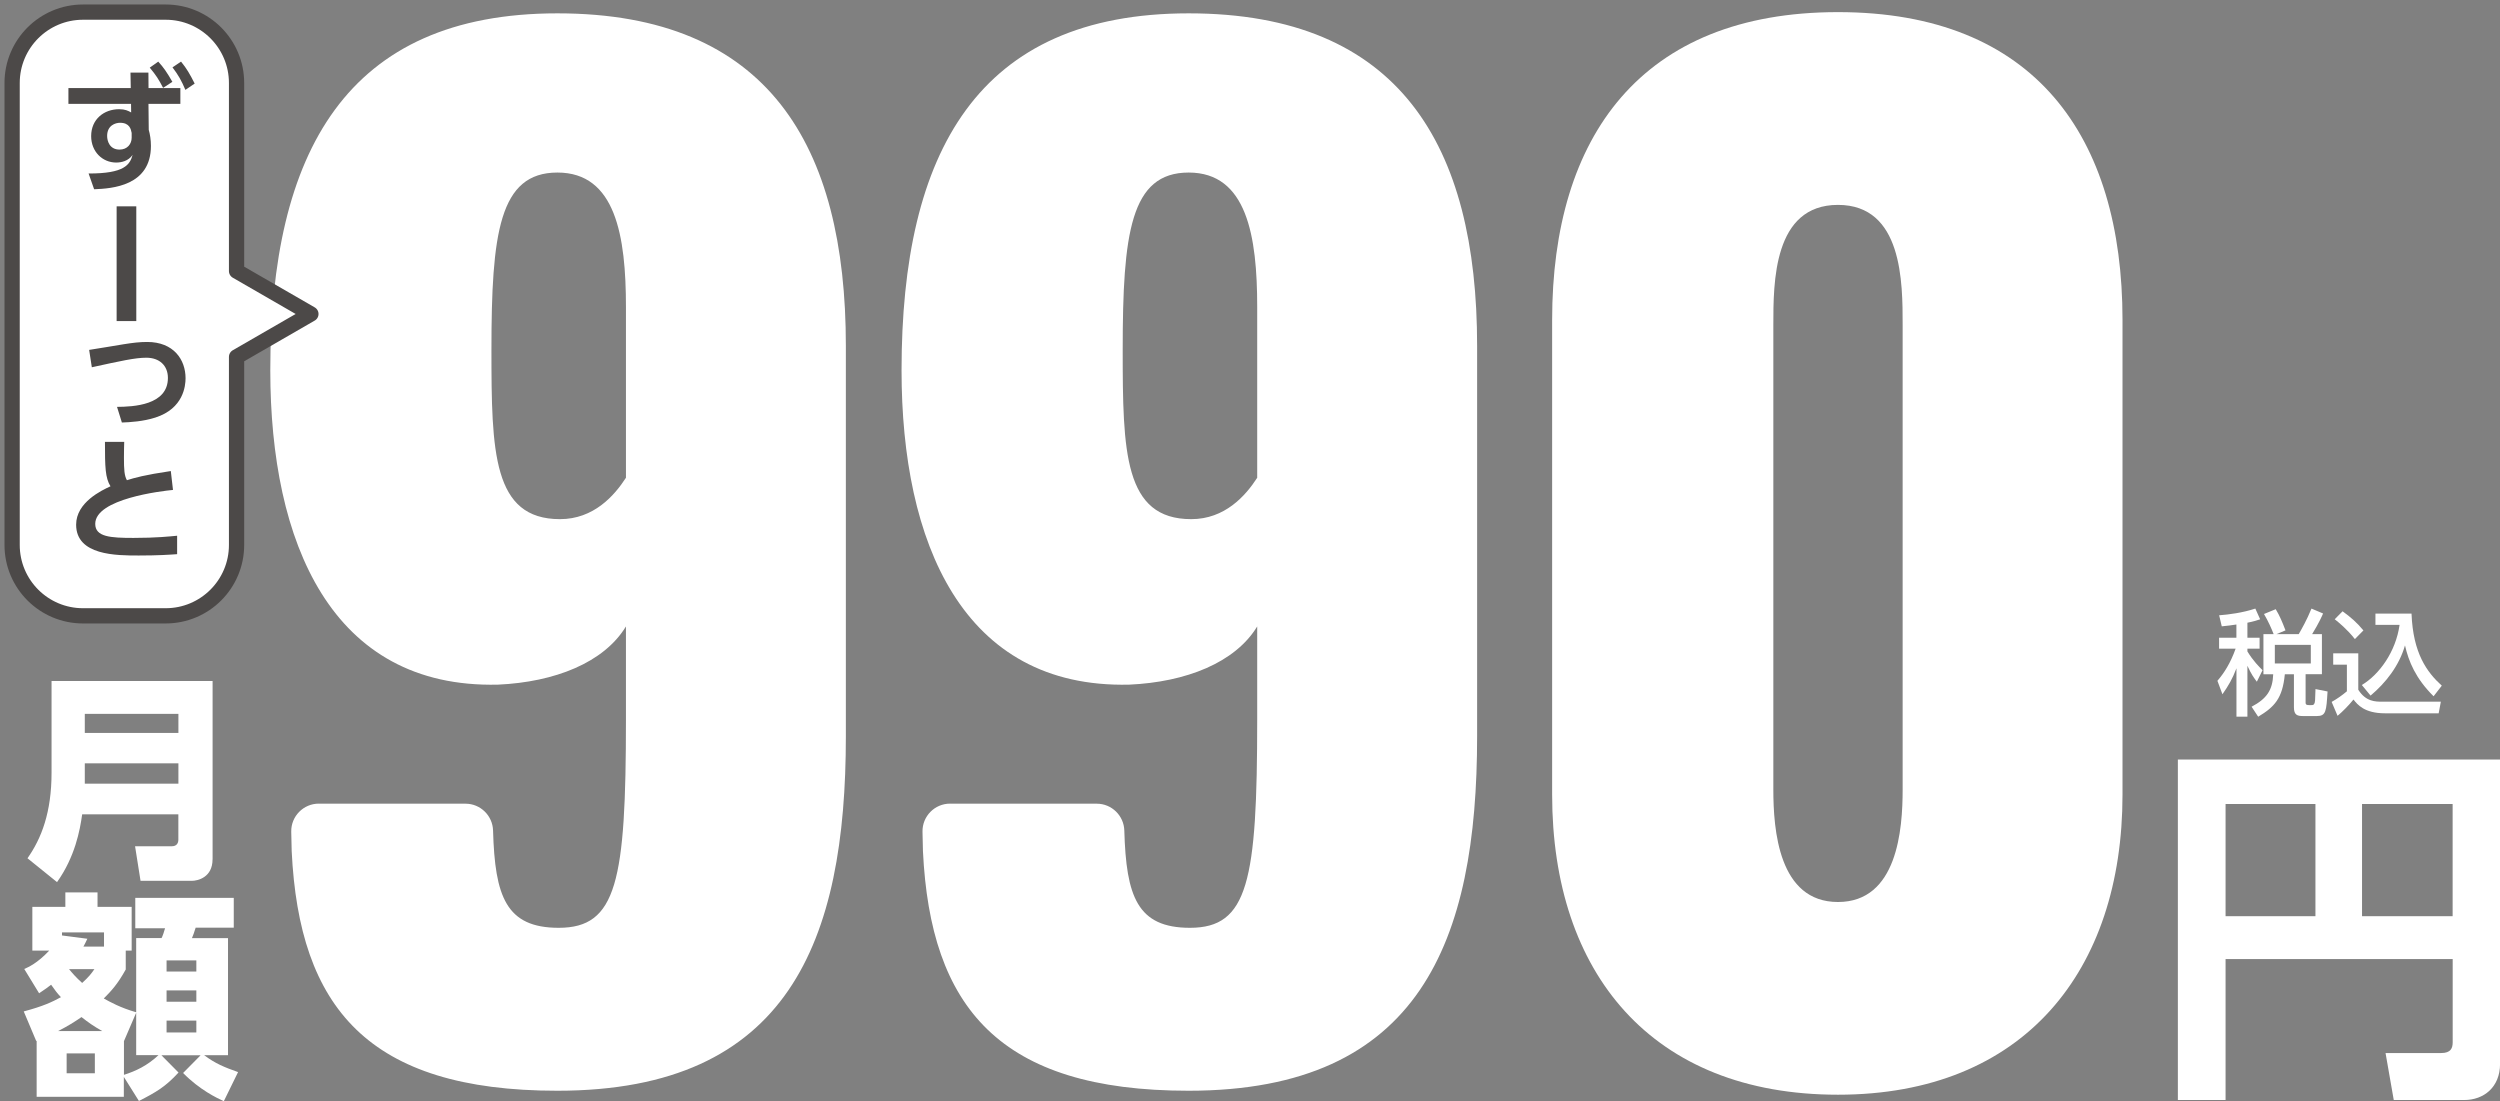
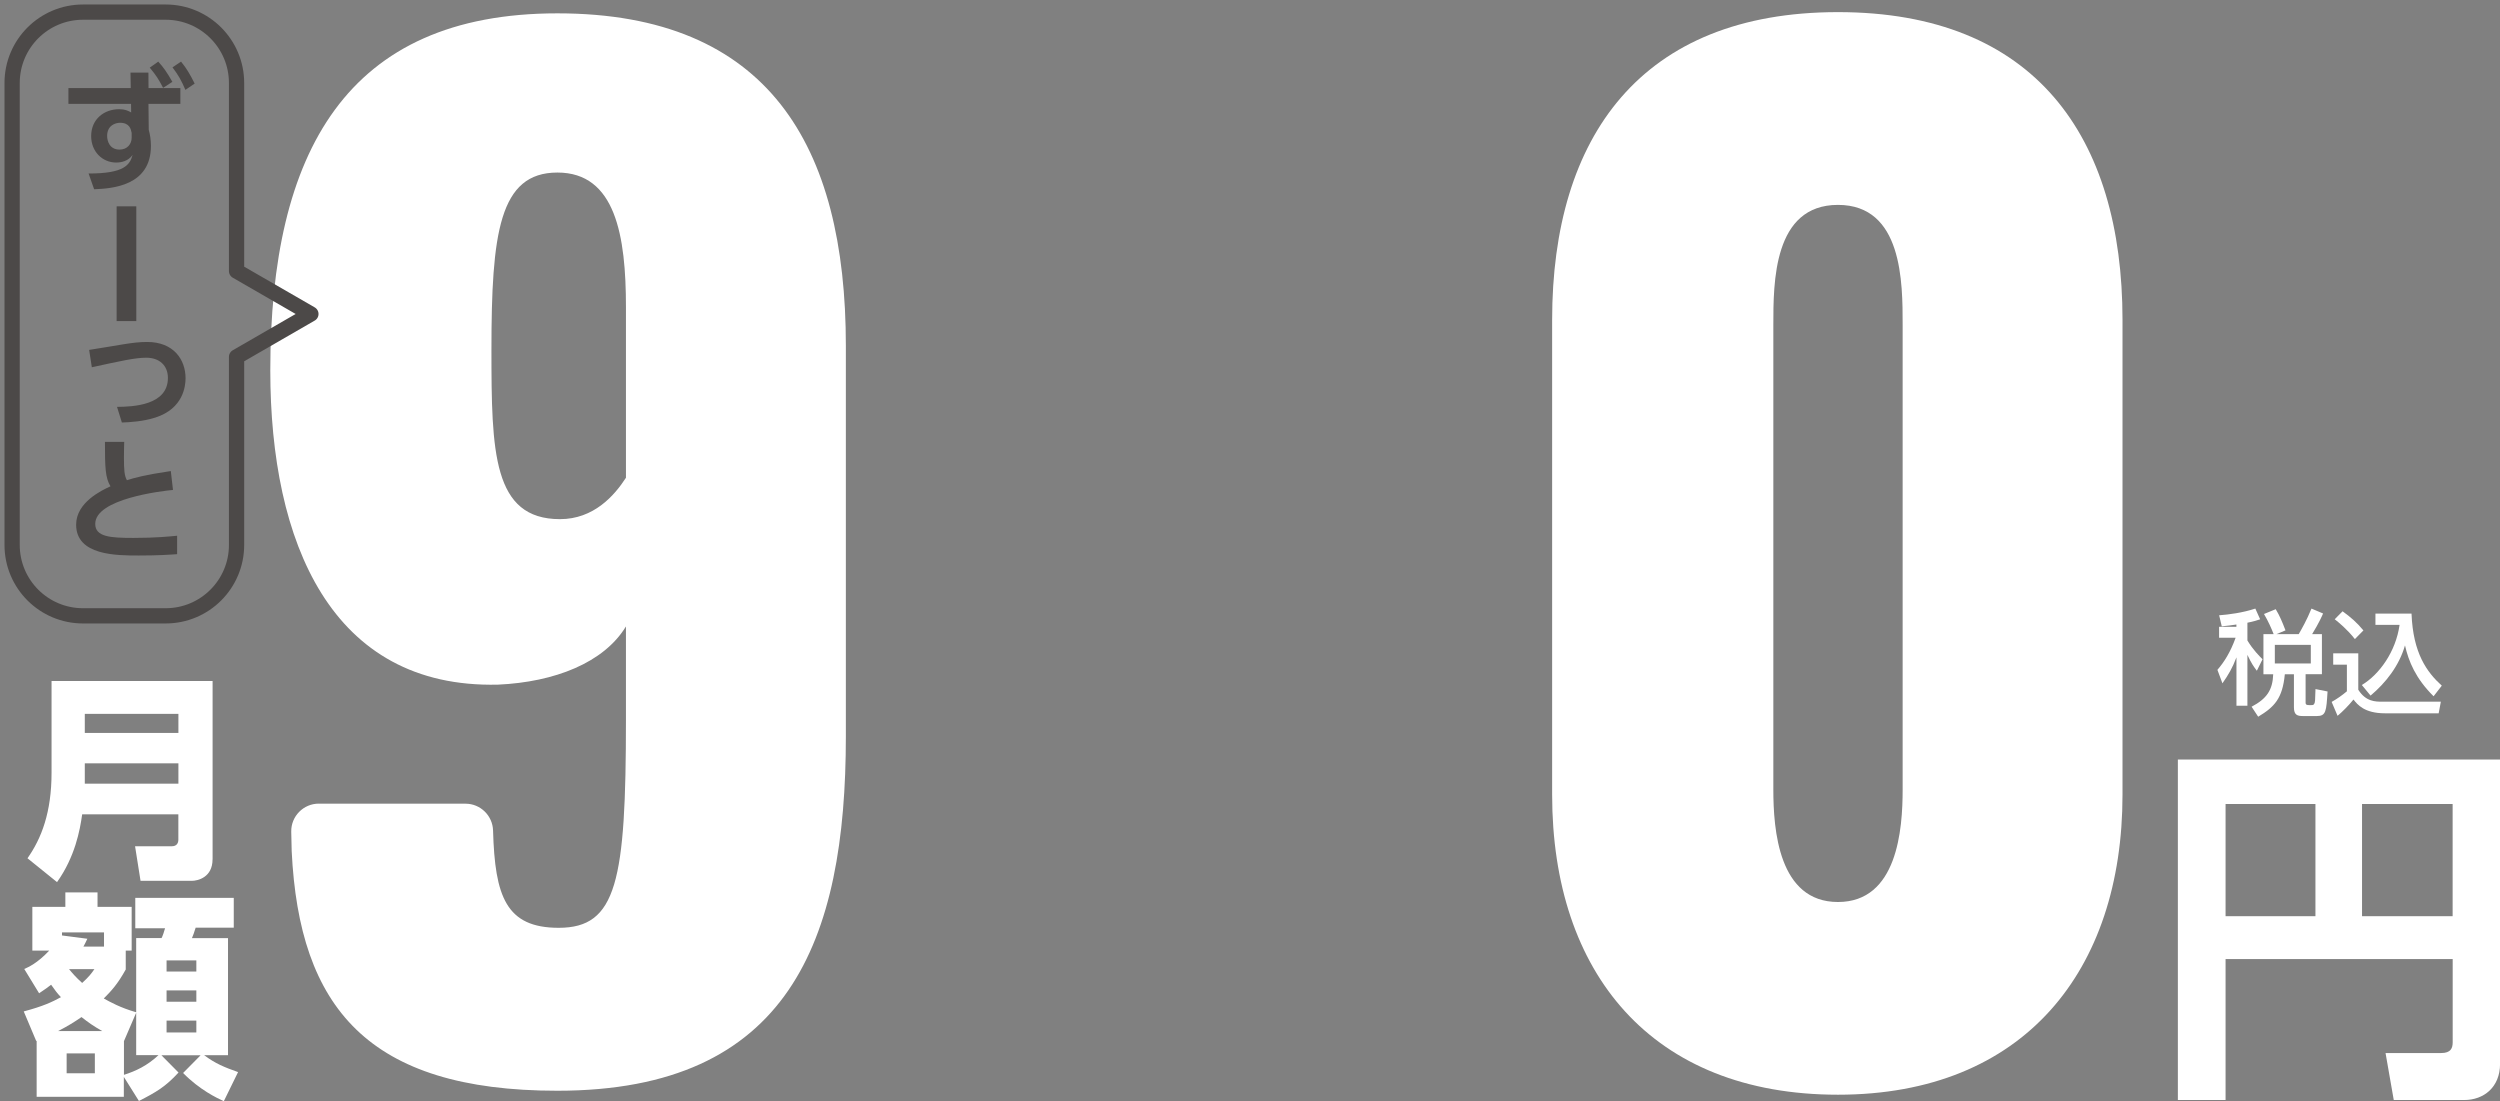
<svg xmlns="http://www.w3.org/2000/svg" id="_レイヤー_2" viewBox="0 0 447.56 197.12">
  <rect x="0" y="0" width="447.56" height="197.12" fill="#808080" stroke="none" />
  <defs>
    <style>.cls-1{fill:#4c4948;}.cls-1,.cls-2{stroke-width:0px;}.cls-2{fill:#fff;}.cls-3{fill:none;stroke:#4c4948;stroke-linejoin:round;stroke-width:2.73px;}</style>
  </defs>
  <g id="text">
    <path class="cls-2" d="M38.05,153.85c0,3.21-2.62,3.84-3.72,3.84h-9.17l-.98-6.19h6.58c.86,0,1.17-.55,1.17-1.18v-4.54H14.71c-.39,2.86-1.29,7.64-4.5,12.14l-5.29-4.27c2.51-3.56,4.31-8.23,4.31-15.32v-16.41h28.83v31.92ZM15.18,127.8v3.41h16.76v-3.41H15.18ZM15.18,136.65v3.64h16.76v-3.64H15.18Z" />
    <path class="cls-2" d="M22.5,173.58c-1.45,2.62-2.59,3.84-3.92,5.17,1.14.63,2.94,1.65,5.8,2.47v-13.28h4.54c.2-.35.47-1.18.63-1.76h-5.33v-5.44h17.63v5.33h-6.82c-.35,1.1-.39,1.21-.67,1.88h6.46v20.96h-4.27c2,1.49,3.6,2.15,6.07,3.02l-2.55,5.21c-1.21-.55-4.35-2.04-7.29-5.05l3.13-3.17h-7.01l3.06,3.09c-2.35,2.55-3.96,3.49-7.09,5.09l-2.7-4.31v3.56H6.56v-10.03l-.08.04-2.23-5.29c3.52-.94,5.05-1.68,6.66-2.55-.67-.71-1.02-1.18-1.76-2.23-.59.47-.98.74-2.15,1.53l-2.66-4.35c.71-.31,2.35-1.02,4.47-3.29h-3.02v-7.83h5.91v-2.59h5.76v2.59h6.11v7.83h-1.06v3.41ZM18.31,184.59c-1.65-.94-2.47-1.53-3.72-2.51-1.37.94-2.31,1.53-4.19,2.51h7.91ZM18.62,169.47v-2.55h-7.52v.55l4.54.59c-.39.82-.51,1.06-.71,1.41h3.68ZM16.98,188.58h-5.05v3.56h5.05v-3.56ZM12.36,173.5c.55.67,1.25,1.49,2.35,2.47,1.21-1.1,1.65-1.68,2.19-2.47h-4.54ZM24.38,181.3l-2.19,5.09v6.03c2.12-.67,4.19-1.65,6.19-3.53h-4v-7.6ZM35.15,171.93h-5.33v2h5.33v-2ZM35.15,177.3h-5.33v2.04h5.33v-2.04ZM35.15,182.71h-5.33v2.12h5.33v-2.12Z" />
-     <path class="cls-2" d="M400.38,111.8c-.84.14-1.59.22-2.63.33l-.47-1.98c1.69-.12,4.22-.45,6.48-1.2l.86,1.92c-.61.2-1.08.37-2.28.61v2.69h2.18v1.96h-2.18v.49c1.02,1.69,2.1,2.75,2.71,3.36l-1.02,2.06c-.49-.65-.96-1.26-1.69-2.85v9.11h-1.96v-8.66c-.73,1.92-1.43,3.1-2.51,4.65l-.9-2.41c1.22-1.41,2.34-3.18,3.26-5.75h-2.96v-1.96h3.1v-2.36ZM407.04,113.53c-.37-.96-.96-2.3-1.73-3.61l2.1-.86c.73,1.22,1.14,2.22,1.75,3.79l-1.61.67h3.98c.49-.86,1.45-2.51,2.28-4.57l2.08.88c-.26.59-.73,1.67-1.96,3.69h1.75v7.18h-2.92v5.1c0,.39.27.43.61.43h.43c.29,0,.37-.02.51-.24.16-.29.16-.53.22-2.63l2.16.43c-.22,3.53-.26,4.4-1.92,4.4h-2.45c-1.02,0-1.65-.16-1.65-1.55v-5.93h-1.63c-.41,4.32-1.85,5.85-4.77,7.6l-1.18-1.79c2.71-1.43,3.77-2.98,3.87-5.81h-1.75v-7.18h1.81ZM407.25,115.45v3.32h6.44v-3.32h-6.44Z" />
+     <path class="cls-2" d="M400.38,111.8c-.84.14-1.59.22-2.63.33l-.47-1.98c1.69-.12,4.22-.45,6.48-1.2l.86,1.92c-.61.2-1.08.37-2.28.61v2.69h2.18h-2.18v.49c1.02,1.69,2.1,2.75,2.71,3.36l-1.02,2.06c-.49-.65-.96-1.26-1.69-2.85v9.11h-1.96v-8.66c-.73,1.92-1.43,3.1-2.51,4.65l-.9-2.41c1.22-1.41,2.34-3.18,3.26-5.75h-2.96v-1.96h3.1v-2.36ZM407.04,113.53c-.37-.96-.96-2.3-1.73-3.61l2.1-.86c.73,1.22,1.14,2.22,1.75,3.79l-1.61.67h3.98c.49-.86,1.45-2.51,2.28-4.57l2.08.88c-.26.59-.73,1.67-1.96,3.69h1.75v7.18h-2.92v5.1c0,.39.27.43.61.43h.43c.29,0,.37-.02.51-.24.16-.29.16-.53.22-2.63l2.16.43c-.22,3.53-.26,4.4-1.92,4.4h-2.45c-1.02,0-1.65-.16-1.65-1.55v-5.93h-1.63c-.41,4.32-1.85,5.85-4.77,7.6l-1.18-1.79c2.71-1.43,3.77-2.98,3.87-5.81h-1.75v-7.18h1.81ZM407.25,115.45v3.32h6.44v-3.32h-6.44Z" />
    <path class="cls-2" d="M417.71,116.96h4.48v6.52c1.35,2.14,3.06,2.14,4.32,2.14h10.46l-.39,2.08h-9.6c-3.71,0-4.95-1.57-5.65-2.47-.84,1.04-1.96,2.18-2.85,2.92l-1.06-2.49c.98-.55,1.85-1.16,2.73-1.9v-4.77h-2.45v-2.04ZM419.38,109.44c1.47,1.06,2.53,1.98,3.73,3.42l-1.53,1.55c-1.37-1.75-2.94-3.02-3.61-3.55l1.41-1.43ZM422.83,122.63c3.14-1.88,6.08-5.97,6.75-10.76h-4.32v-2.02h6.46c.27,7.11,2.75,10.48,5.42,12.9l-1.47,1.9c-3.22-3.2-4.46-6.22-5.12-9.11-1.06,3.69-3.44,6.69-6.16,8.99l-1.57-1.9Z" />
    <path class="cls-2" d="M439.09,171.7h-40.66v25.23h-8.54v-60.95h57.68v54.47c0,4.21-2.94,6.48-6.41,6.48h-12.62l-1.47-8.41h9.95c1.74,0,2.07-.87,2.07-1.94v-14.89ZM398.43,164.02h16.09v-20.09h-16.09v20.09ZM422.86,164.02h16.22v-20.09h-16.22v20.09Z" />
    <path class="cls-2" d="M57.08,143.88h26.27c2.66,0,4.85,2.15,4.92,4.81.33,11.77,2.31,17.41,11.75,17.41,10.42,0,12.04-8.34,12.04-37.28v-16.67c-3.94,6.48-12.73,9.96-22.92,10.42-29.87.69-40.75-25.47-40.75-56.27,0-39.13,13.66-63.91,51.4-63.91s51.64,23.62,51.64,59.51v69.93c0,36.58-10.19,63.44-51.64,63.44-33.96,0-46.22-14.94-47.57-42.89-.03-.67-.06-2.05-.08-3.5-.04-2.75,2.18-5.01,4.94-5.01ZM112.06,85.53v-30.56c0-12.74-1.85-24.08-12.27-24.08s-11.81,10.88-11.81,31.72c0,18.29.23,30.33,12.27,30.33,6.02,0,9.72-4.17,11.81-7.41Z" />
-     <path class="cls-2" d="M170.09,143.88h26.27c2.66,0,4.85,2.15,4.92,4.81.33,11.77,2.31,17.41,11.75,17.41,10.42,0,12.04-8.34,12.04-37.28v-16.67c-3.94,6.48-12.73,9.96-22.92,10.42-29.87.69-40.75-25.47-40.75-56.27,0-39.13,13.66-63.91,51.4-63.91s51.64,23.62,51.64,59.51v69.93c0,36.58-10.19,63.44-51.64,63.44-33.96,0-46.22-14.94-47.57-42.89-.03-.67-.06-2.05-.08-3.5-.04-2.75,2.18-5.01,4.94-5.01ZM225.07,85.53v-30.56c0-12.74-1.85-24.08-12.27-24.08s-11.81,10.88-11.81,31.72c0,18.29.23,30.33,12.27,30.33,6.02,0,9.72-4.17,11.81-7.41Z" />
    <path class="cls-2" d="M277.87,142.26V57.28c0-32.88,15.97-55.11,51.17-55.11s50.94,22.23,50.94,55.11v84.98c0,31.49-17.6,53.72-50.94,53.72s-51.17-21.77-51.17-53.72ZM340.62,141.33V58.21c0-7.64,0-21.53-11.58-21.53s-11.57,13.89-11.57,21.53v83.13c0,7.18.93,20.14,11.57,20.14s11.58-12.97,11.58-20.14Z" />
-     <path class="cls-2" d="M55.66,56.21l-13.31-7.68V14.86c0-7.01-5.68-12.69-12.69-12.69h-14.8C7.85,2.17,2.17,7.85,2.17,14.86v82.7c0,7.01,5.68,12.69,12.69,12.69h14.8c7.01,0,12.69-5.68,12.69-12.69v-33.67l13.31-7.68Z" />
    <path class="cls-3" d="M55.66,56.21l-13.31-7.68V14.86c0-7.01-5.68-12.69-12.69-12.69h-14.8C7.85,2.17,2.17,7.85,2.17,14.86v82.7c0,7.01,5.68,12.69,12.69,12.69h14.8c7.01,0,12.69-5.68,12.69-12.69v-33.67l13.31-7.68Z" />
    <path class="cls-1" d="M32.29,15.78v2.82h-5.71l.05,4.65c.22.75.39,1.78.39,2.87,0,7.18-6.97,7.64-10.17,7.76l-.99-2.82c6.44.02,7.4-1.59,7.88-3.33-.77,1.11-2.02,1.37-2.94,1.37-2.46,0-4.48-1.95-4.48-4.73,0-3.04,2.31-4.82,5.01-4.82,1.06,0,1.59.27,2.15.58l-.02-1.54h-11.21v-2.82h11.16l-.05-2.77h3.21l.02,2.77h5.71ZM23.56,23.76c-.12-.63-.36-1.78-2.07-1.78-.82,0-2.31.46-2.31,2.36,0,.89.43,2.44,2.22,2.44,1.42,0,2.17-1.04,2.17-2.12v-.89ZM28.33,11.03c.96,1.04,1.59,1.98,2.53,3.62l-1.66,1.08c-.8-1.54-1.23-2.22-2.39-3.62l1.52-1.08ZM32.41,11.03c1.04,1.28,1.57,2.22,2.44,3.93l-1.66,1.13c-.72-1.69-1.25-2.63-2.31-4.03l1.54-1.04Z" />
    <path class="cls-1" d="M24.4,57.48h-3.52v-20.54h3.52v20.54Z" />
    <path class="cls-1" d="M20.95,72.84c2.87-.02,9.11-.27,9.11-5.18,0-2.22-1.52-3.62-3.86-3.62-2.02,0-4.58.58-9.76,1.71l-.48-3.11c.99-.14,5.28-.87,6.17-1.01,1.69-.27,2.87-.41,4.22-.41,4.75,0,6.87,3.18,6.87,6.49,0,1.35-.36,5.42-5.4,7.04-2.17.7-4.51.84-6,.89l-.87-2.8Z" />
    <path class="cls-1" d="M30.96,87.71c-1.98.19-13.91,1.57-13.91,6.08,0,2.34,2.75,2.51,6.85,2.51s6.51-.27,7.81-.39v3.3c-1.4.1-3.42.24-6.87.24-4,0-11.21,0-11.21-5.52,0-4,4.58-6.15,6.15-6.87-.94-1.52-.99-3.4-.99-7.96h3.45c-.02.75-.05,1.54-.05,2.84,0,2.15.07,3.21.53,4.03,1.37-.43,3.13-.94,7.86-1.64l.39,3.38Z" />
  </g>
</svg>